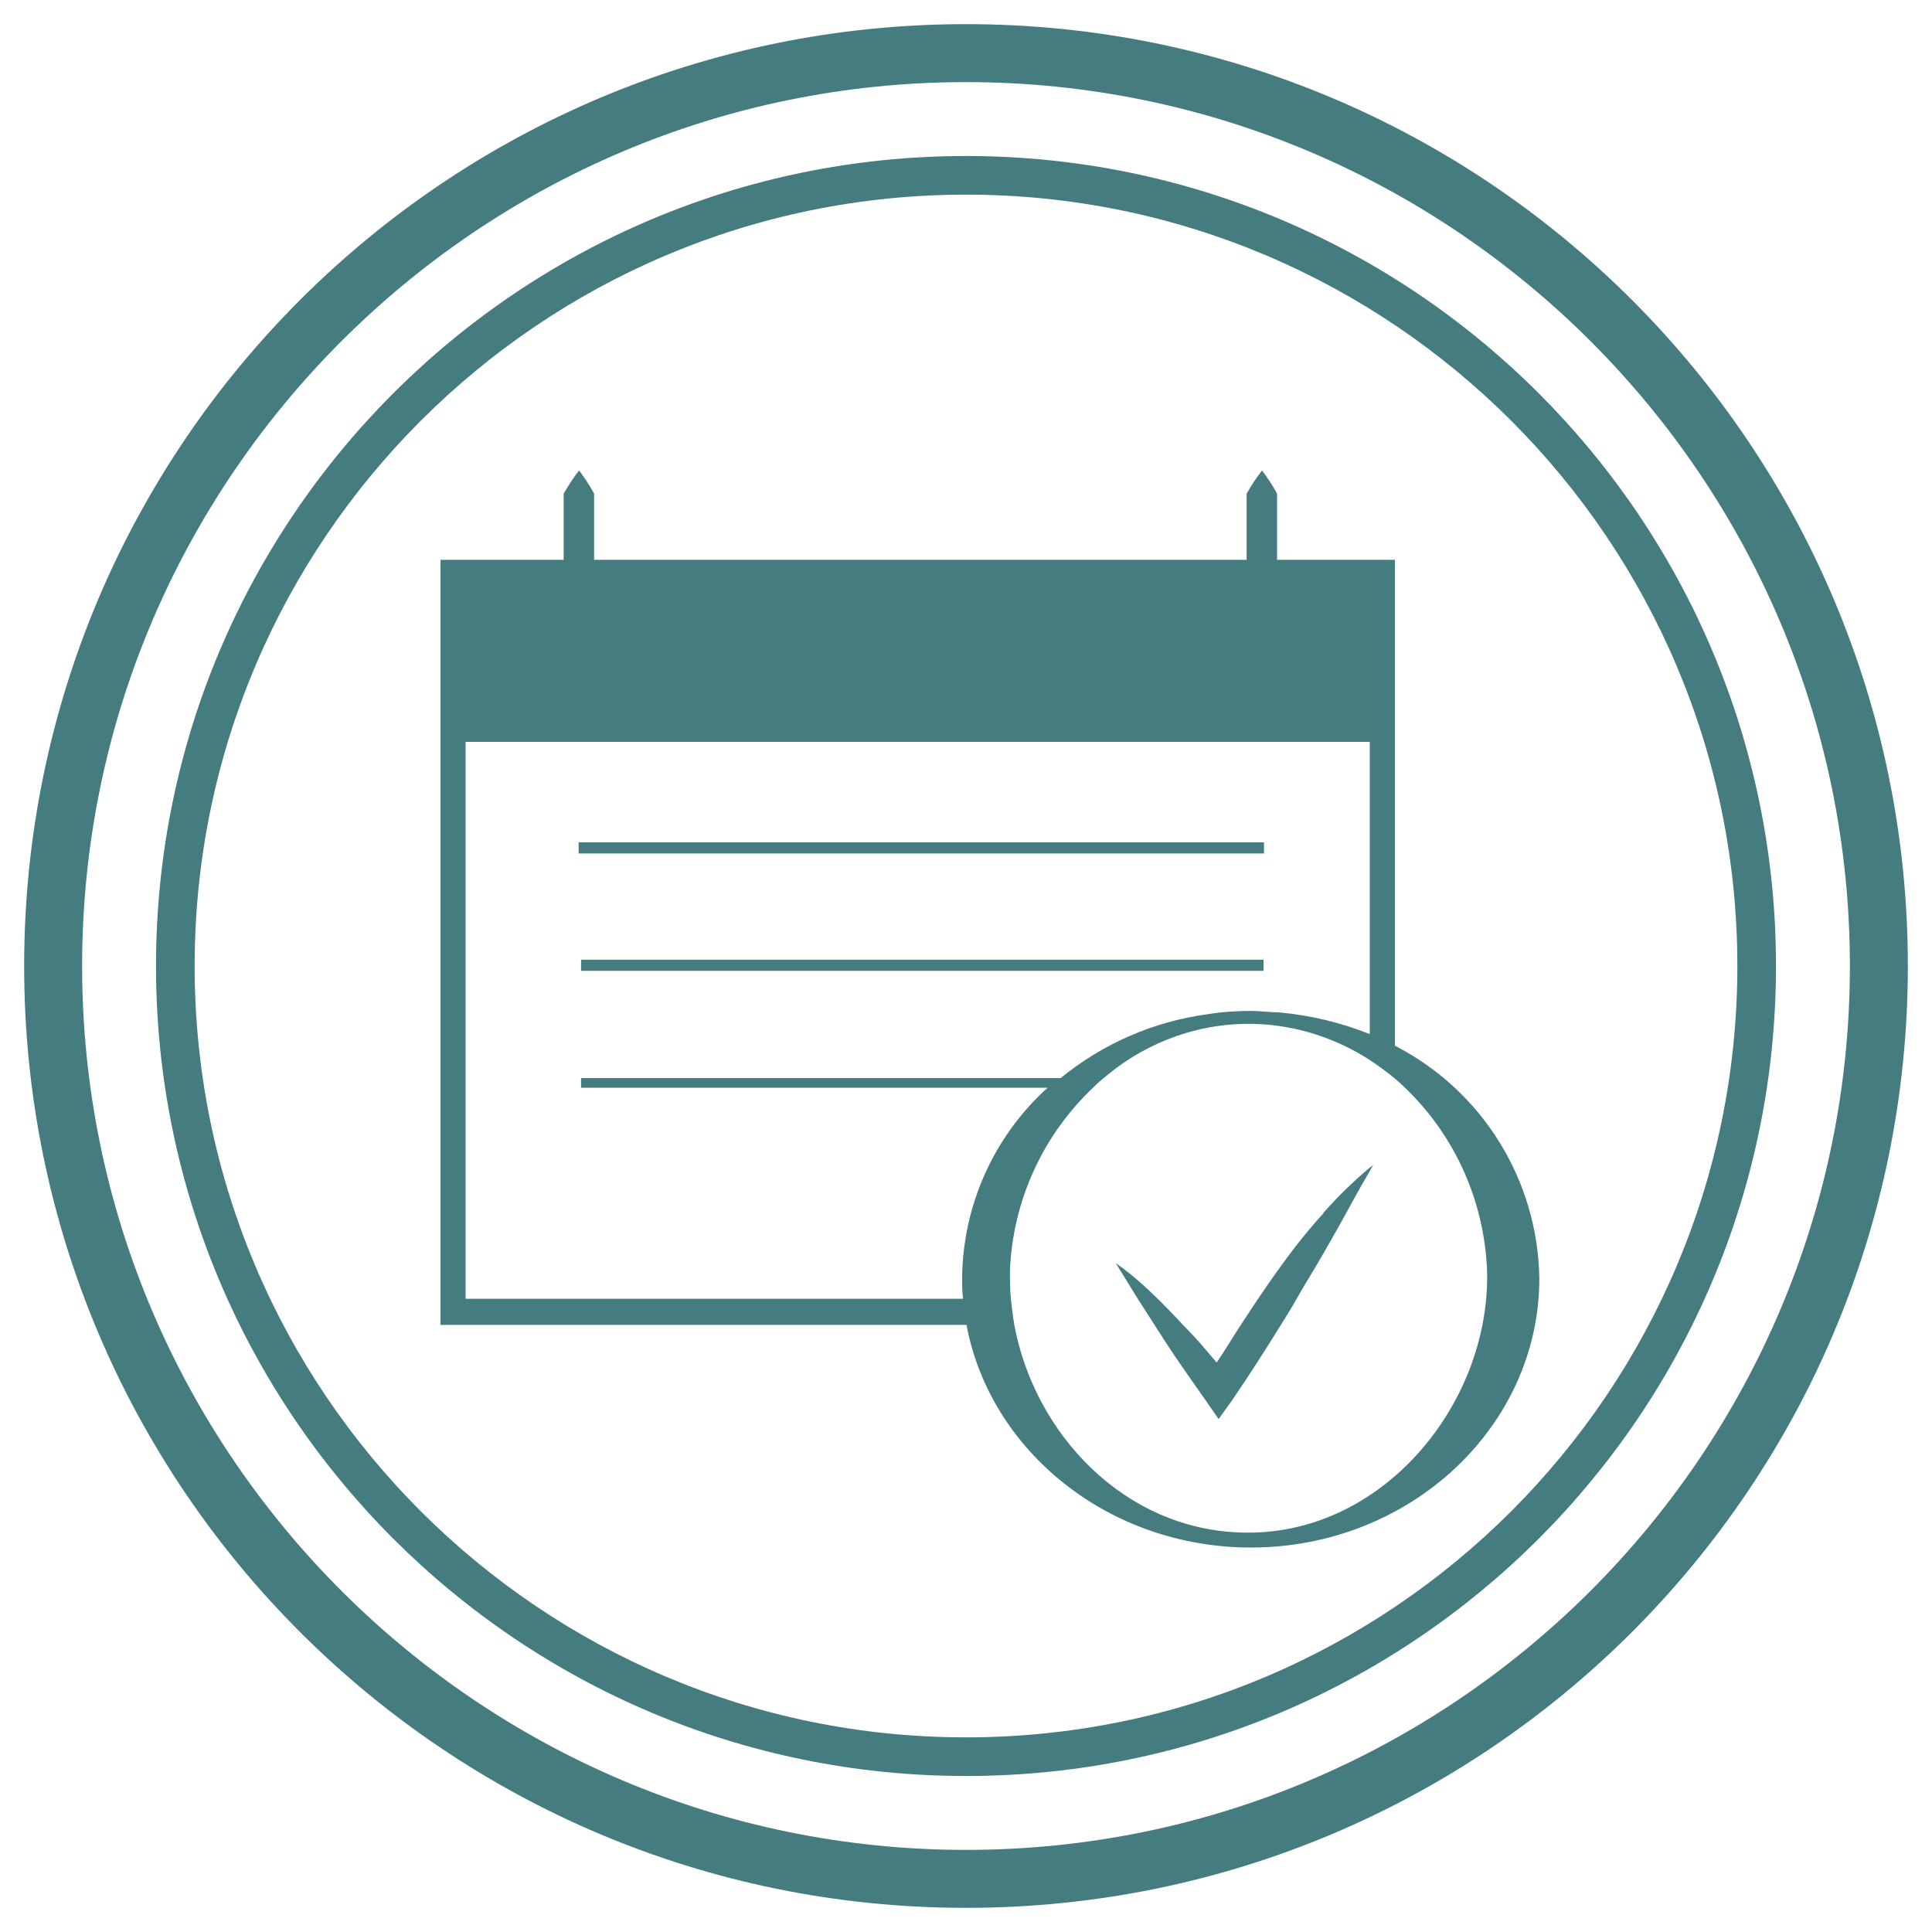
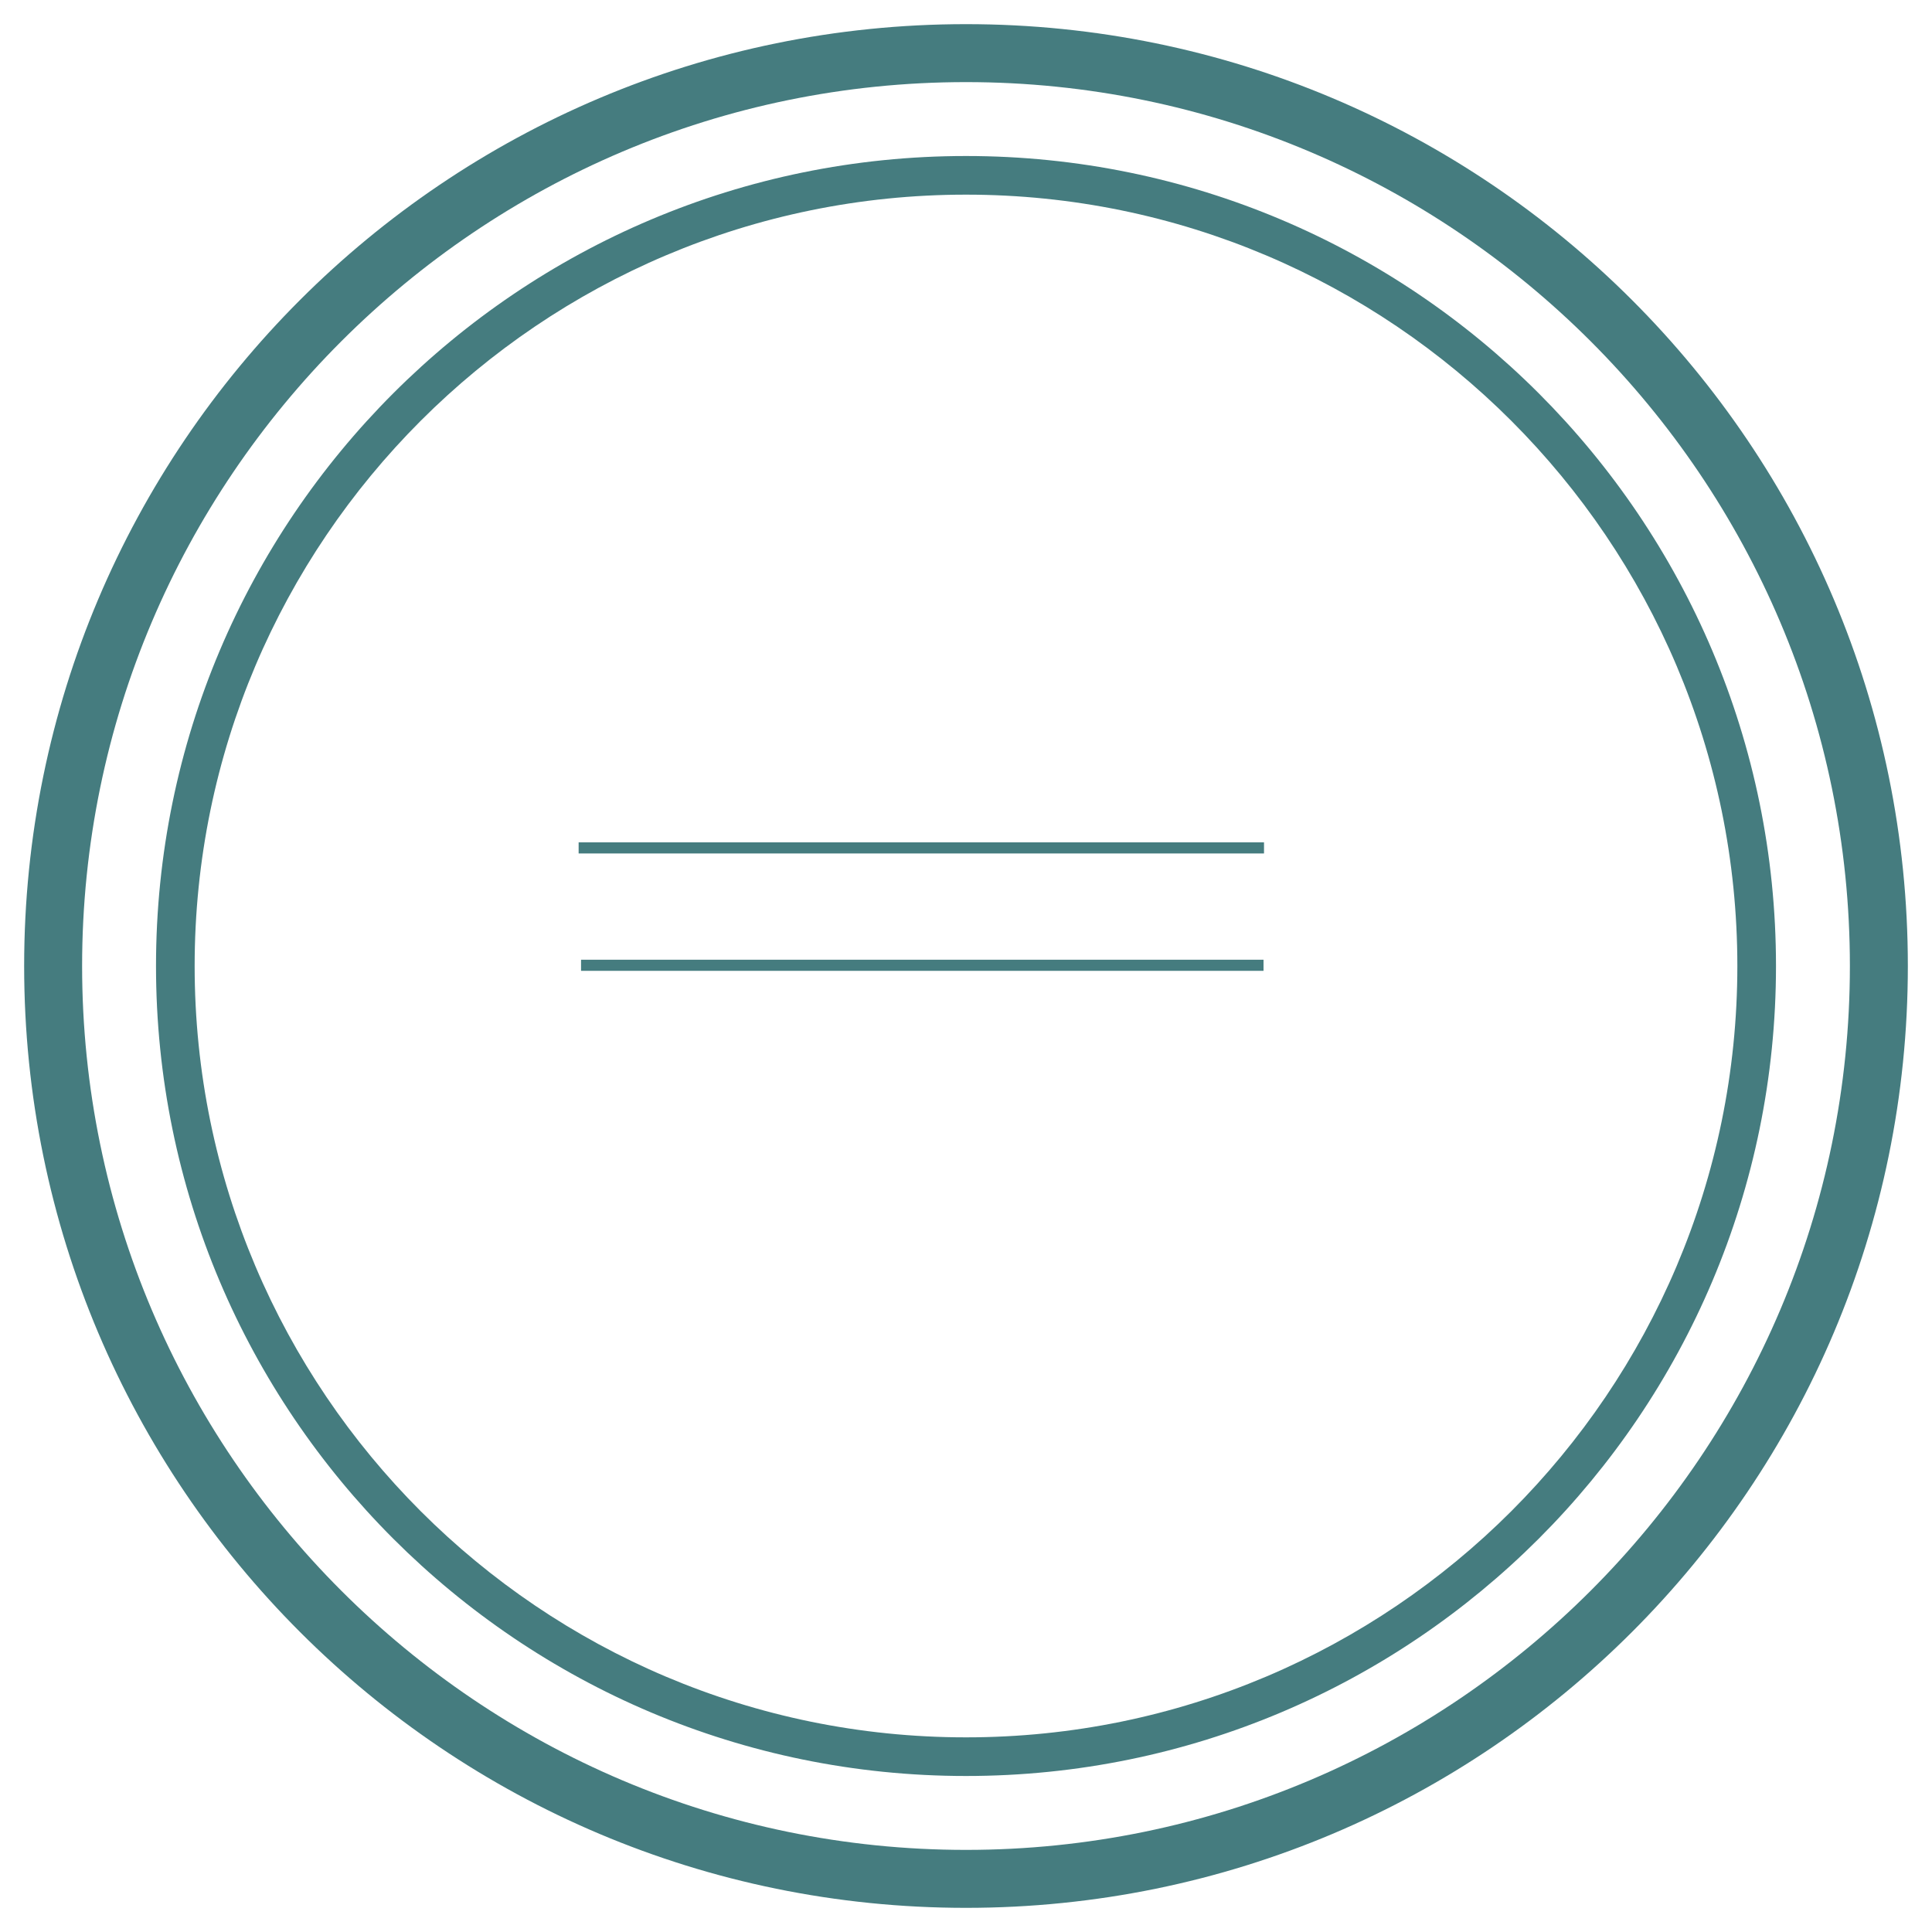
<svg xmlns="http://www.w3.org/2000/svg" id="Calque_1" data-name="Calque 1" viewBox="0 0 40 40">
  <defs>
    <style>
      .cls-1 {
        fill: #457c7f;
        stroke-width: 0px;
      }
    </style>
  </defs>
  <g>
    <rect class="cls-1" x="11.98" y="17.44" width="14.19" height=".23" />
    <rect class="cls-1" x="12.03" y="19.87" width="14.13" height=".23" />
-     <path class="cls-1" d="m28.88,21.65v-10.06h-2.44v-1.37c-.09-.17-.2-.33-.31-.48-.12.15-.22.31-.32.48v1.37h-13.51v-1.37c-.09-.17-.2-.33-.31-.48-.12.15-.22.31-.32.48v1.37h-2.55v15.84h10.89c.49,2.61,2.94,4.61,5.89,4.61,3.3,0,5.97-2.51,5.97-5.57-.03-2.04-1.18-3.89-2.99-4.82Zm-7.88,5.78c-.03-.18-.05-.35-.07-.53s-.02-.39-.02-.6c.06-1.44.68-2.8,1.73-3.79.08-.08.17-.16.26-.23.87-.73,1.98-1.12,3.11-1.08.83.03,1.64.29,2.34.74.18.12.36.25.53.39,1.18,1.02,1.87,2.49,1.91,4.05.03,2.73-2.2,5.43-5.07,5.35-2.44-.06-4.3-2.04-4.72-4.3Zm-11.36-.53v-11.54h18.72v6.05c-.6-.24-1.23-.39-1.88-.45-.19,0-.39-.03-.58-.03-.3,0-.61.02-.91.07-1.11.15-2.16.61-3.03,1.32h-9.93v.2h9.66c-1.12,1.01-1.76,2.45-1.77,3.95,0,.14,0,.28.02.42h-10.3Z" />
-     <path class="cls-1" d="m27.4,25.12c-.32.35-.62.73-.9,1.12-.16.22-.31.44-.46.66l-.35.53c-.17.26-.33.53-.5.78l-.23-.27c-.15-.18-.31-.35-.47-.51l-.11-.12c-.13-.14-.27-.28-.41-.42l-.2-.19c-.21-.2-.43-.38-.67-.55l.45.73h0l.34.53c.04.06.07.12.11.17.15.24.31.48.47.71s.32.46.49.7l.27.39.28-.39c.35-.51.68-1.03,1.01-1.56.11-.18.22-.35.32-.53l.18-.31c.24-.39.48-.81.71-1.22s.39-.72.61-1.09l.09-.16-.09.07c-.34.29-.65.59-.94.92Z" />
  </g>
  <g>
    <path class="cls-1" d="m20,1.7c10.09,0,18.3,8.21,18.3,18.3s-8.21,18.3-18.3,18.3S1.7,30.09,1.7,20,9.91,1.7,20,1.7m0-1.2C9.23.5.5,9.23.5,20s8.73,19.5,19.5,19.5,19.5-8.73,19.5-19.5S30.77.5,20,.5h0Z" />
    <path class="cls-1" d="m20,4.03c8.81,0,15.97,7.16,15.97,15.97s-7.16,15.97-15.97,15.97-15.97-7.16-15.97-15.97,7.16-15.97,15.97-15.97m0-.8C10.74,3.23,3.23,10.74,3.23,20s7.51,16.77,16.77,16.77,16.77-7.51,16.77-16.77S29.26,3.23,20,3.23h0Z" />
  </g>
</svg>